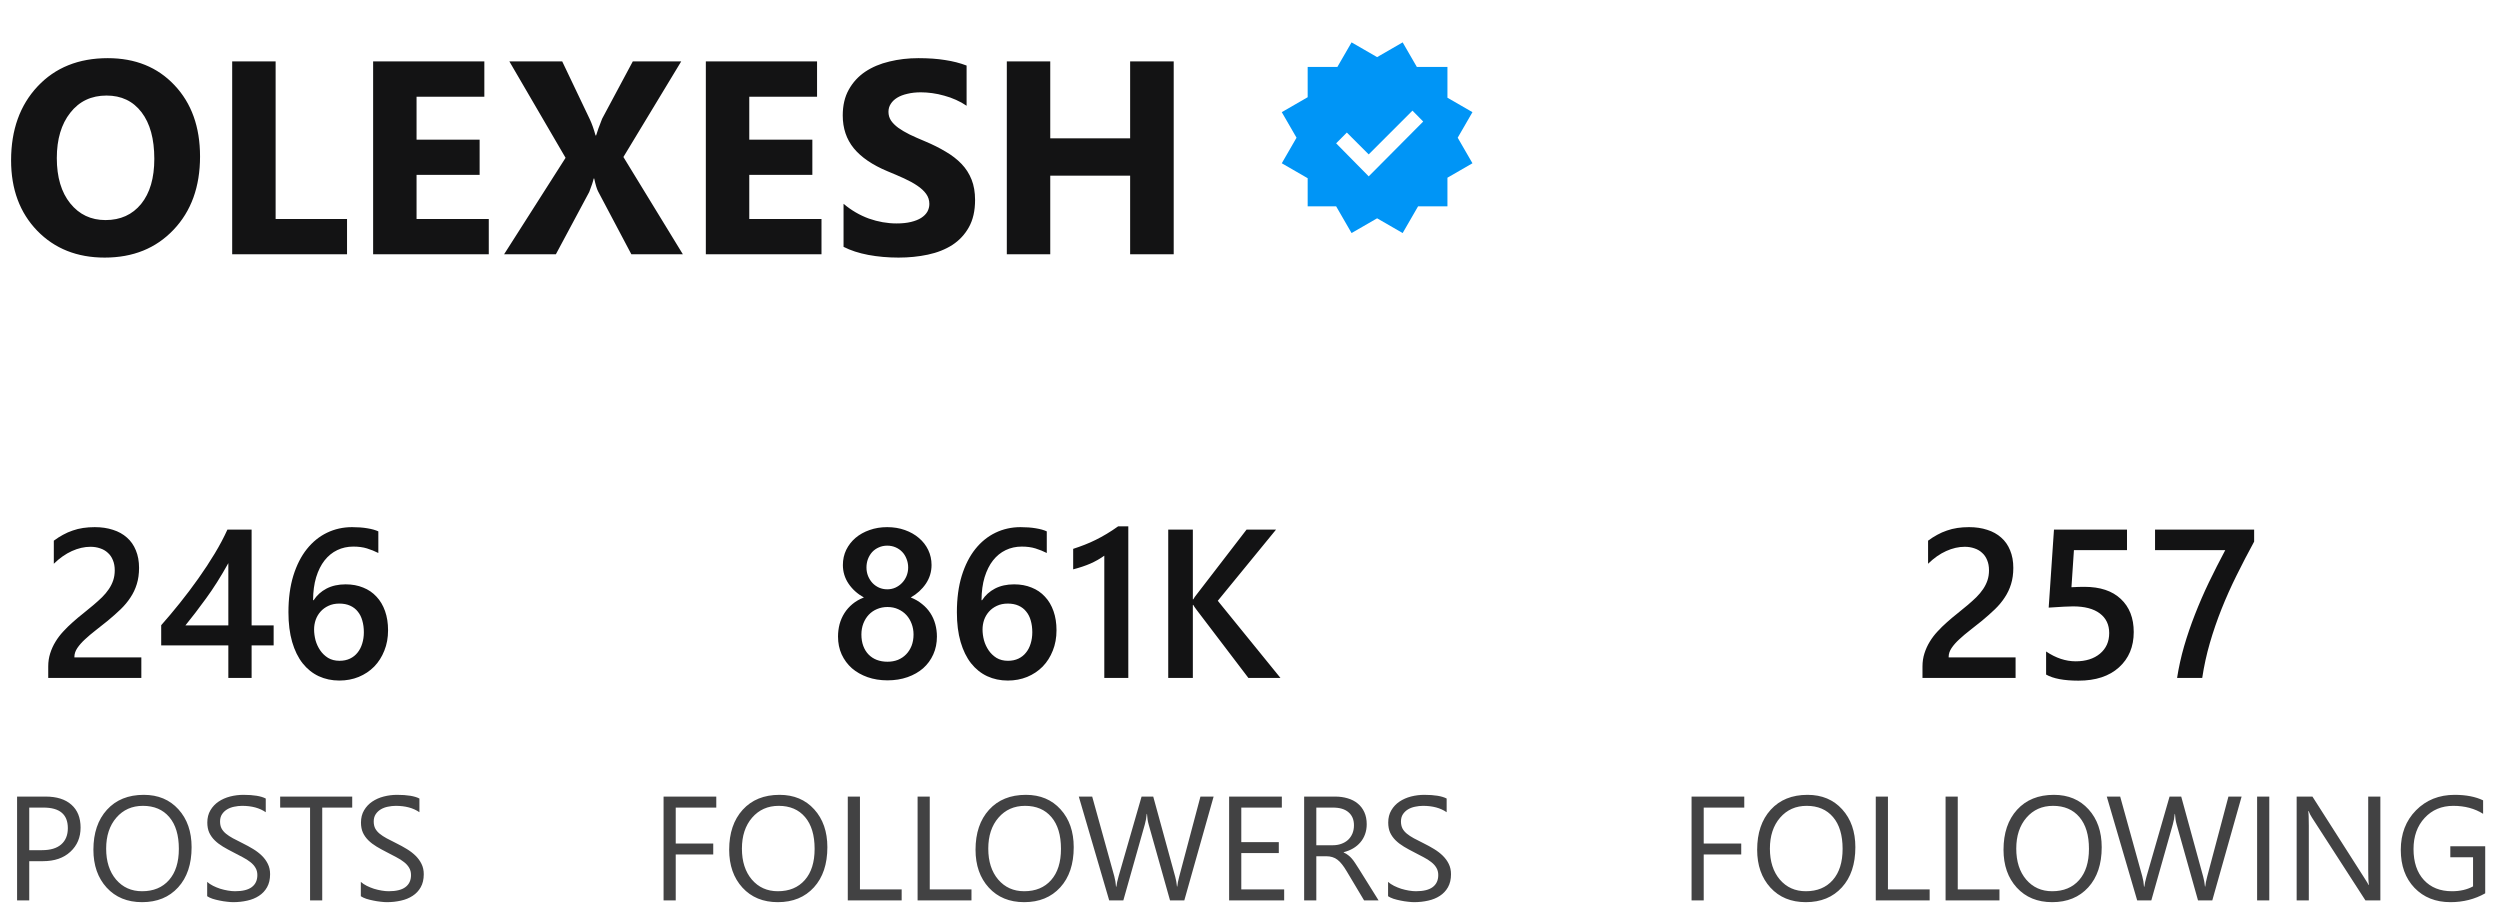
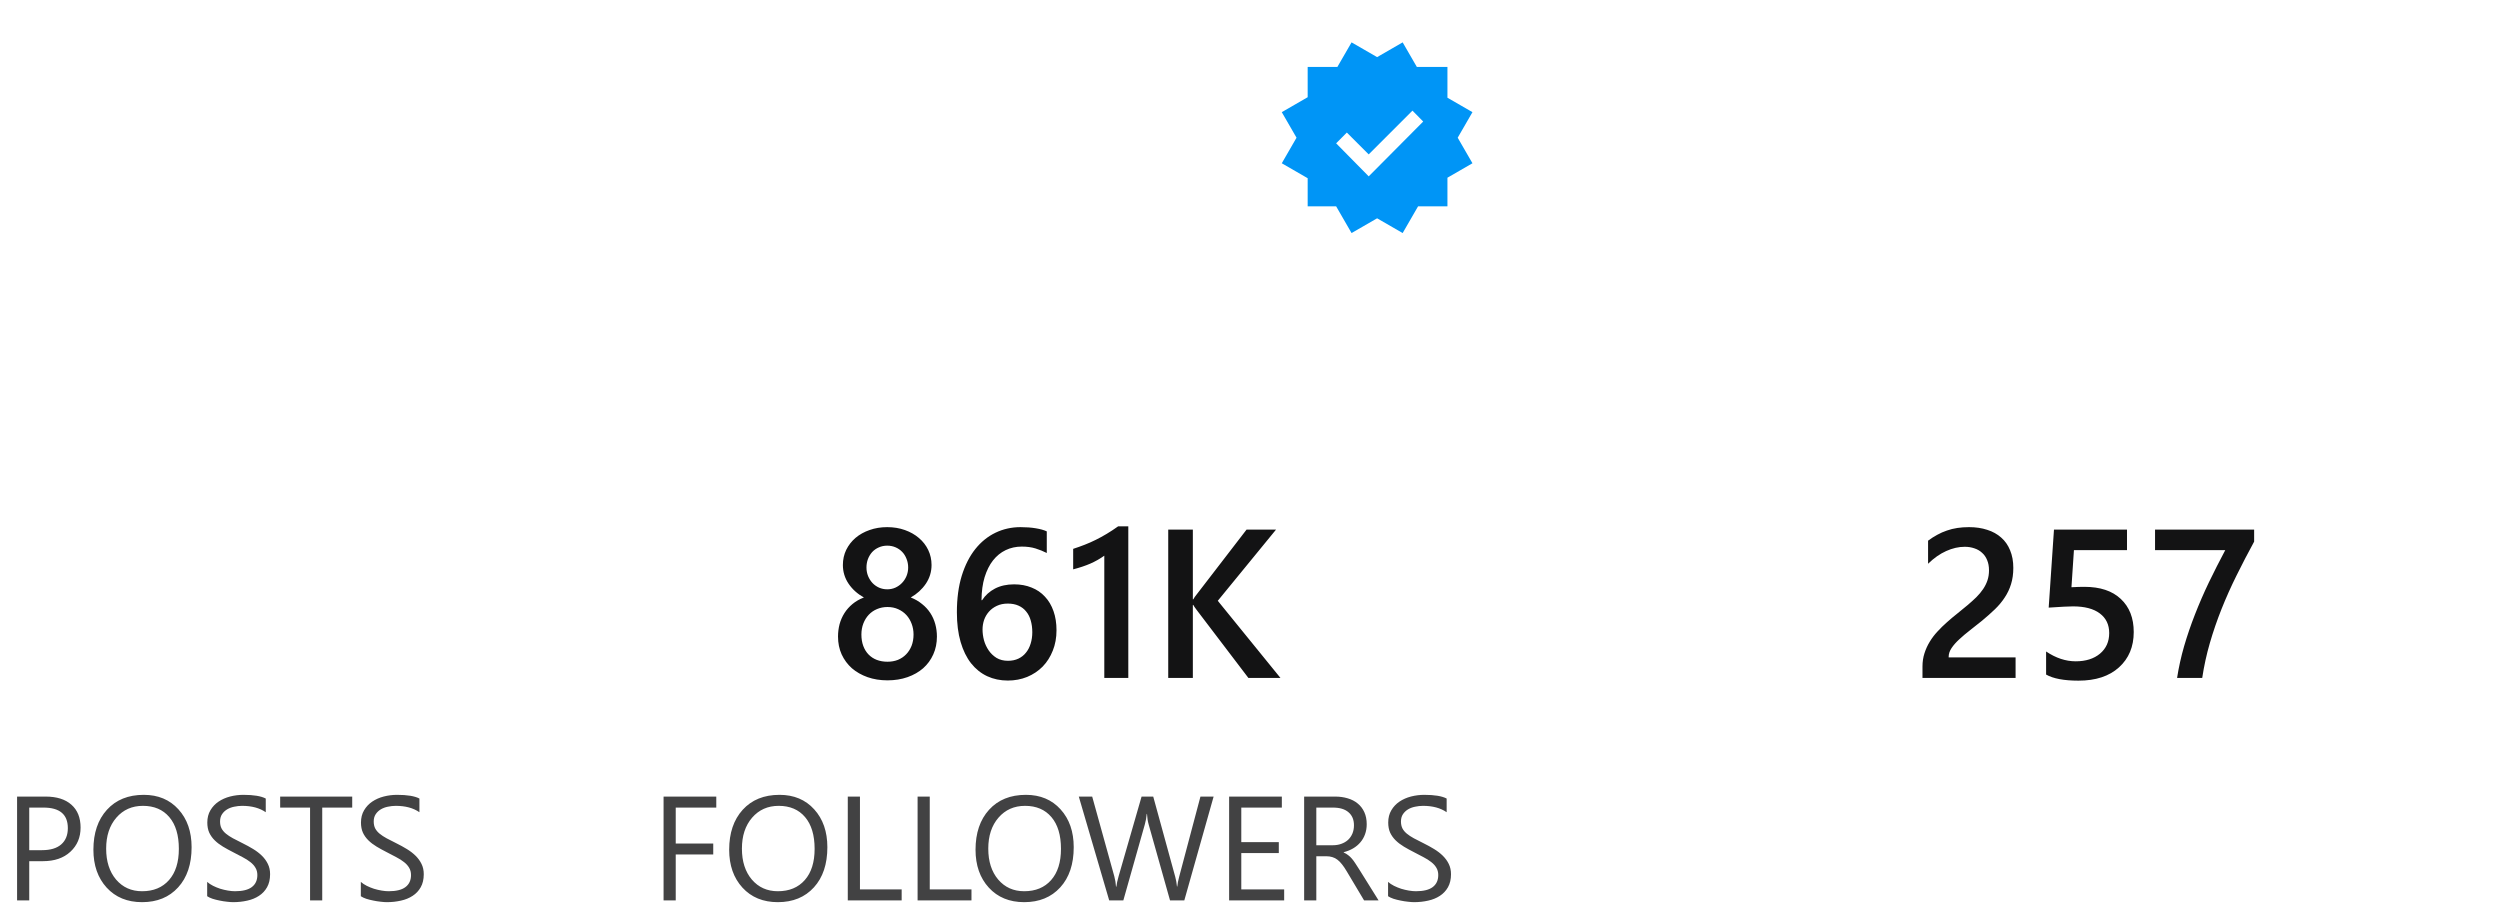
<svg xmlns="http://www.w3.org/2000/svg" width="236" height="86" viewBox="0 0 236 86" fill="none">
-   <path d="M9.883 24.317C7.276 24.317 5.152 23.471 3.51 21.778C1.868 20.077 1.047 17.864 1.047 15.139C1.047 12.261 1.881 9.934 3.548 8.156C5.215 6.379 7.424 5.49 10.175 5.49C12.773 5.49 14.872 6.341 16.472 8.042C18.08 9.743 18.884 11.986 18.884 14.771C18.884 17.631 18.05 19.938 16.383 21.689C14.724 23.441 12.557 24.317 9.883 24.317ZM10.06 9.02C8.622 9.02 7.479 9.561 6.633 10.645C5.786 11.719 5.363 13.146 5.363 14.923C5.363 16.726 5.786 18.152 6.633 19.201C7.479 20.251 8.588 20.775 9.959 20.775C11.372 20.775 12.494 20.268 13.323 19.252C14.153 18.228 14.567 16.81 14.567 14.999C14.567 13.112 14.165 11.643 13.361 10.594C12.557 9.544 11.457 9.02 10.06 9.02ZM32.76 24H21.918V5.795H26.019V20.674H32.76V24ZM46.141 24H35.223V5.795H45.722V9.134H39.323V13.184H45.277V16.51H39.323V20.674H46.141V24ZM64.46 24H59.598L56.462 18.071C56.343 17.851 56.221 17.445 56.094 16.852H56.043C55.984 17.132 55.844 17.555 55.624 18.122L52.476 24H47.588L53.39 14.898L48.083 5.795H53.072L55.675 11.254C55.878 11.685 56.06 12.198 56.221 12.79H56.272C56.373 12.435 56.563 11.906 56.843 11.203L59.737 5.795H64.308L58.849 14.821L64.46 24ZM77.549 24H66.631V5.795H77.13V9.134H70.731V13.184H76.686V16.51H70.731V20.674H77.549V24ZM79.631 23.302V19.239C80.367 19.857 81.167 20.323 82.03 20.636C82.894 20.94 83.765 21.093 84.645 21.093C85.162 21.093 85.61 21.046 85.991 20.953C86.38 20.86 86.702 20.733 86.956 20.572C87.218 20.403 87.413 20.208 87.54 19.988C87.667 19.76 87.731 19.514 87.731 19.252C87.731 18.896 87.629 18.579 87.426 18.3C87.223 18.02 86.943 17.762 86.588 17.525C86.241 17.288 85.826 17.06 85.344 16.84C84.861 16.62 84.341 16.395 83.782 16.167C82.36 15.575 81.298 14.851 80.596 13.996C79.902 13.141 79.555 12.109 79.555 10.898C79.555 9.951 79.745 9.138 80.126 8.461C80.507 7.775 81.023 7.213 81.675 6.772C82.335 6.332 83.097 6.011 83.96 5.808C84.823 5.596 85.737 5.49 86.702 5.49C87.65 5.49 88.488 5.549 89.216 5.668C89.952 5.778 90.629 5.952 91.247 6.188V9.984C90.942 9.773 90.608 9.587 90.244 9.426C89.889 9.265 89.52 9.134 89.14 9.032C88.759 8.922 88.378 8.842 87.997 8.791C87.625 8.74 87.269 8.715 86.931 8.715C86.465 8.715 86.042 8.761 85.661 8.854C85.28 8.939 84.959 9.062 84.696 9.223C84.434 9.383 84.231 9.578 84.087 9.807C83.943 10.027 83.871 10.276 83.871 10.556C83.871 10.86 83.951 11.135 84.112 11.381C84.273 11.618 84.502 11.846 84.798 12.066C85.094 12.278 85.454 12.49 85.877 12.701C86.3 12.904 86.778 13.116 87.311 13.336C88.039 13.641 88.691 13.966 89.267 14.313C89.851 14.652 90.35 15.037 90.765 15.469C91.179 15.9 91.497 16.395 91.717 16.954C91.937 17.504 92.047 18.148 92.047 18.884C92.047 19.899 91.852 20.754 91.463 21.448C91.082 22.134 90.561 22.692 89.901 23.124C89.241 23.547 88.471 23.852 87.591 24.038C86.719 24.224 85.796 24.317 84.823 24.317C83.825 24.317 82.872 24.233 81.967 24.064C81.07 23.894 80.291 23.64 79.631 23.302ZM110.798 24H106.685V16.586H99.144V24H95.043V5.795H99.144V13.057H106.685V5.795H110.798V24Z" fill="#131314" />
  <g clip-path="url(#clip0_489_352)">
    <path fill-rule="evenodd" clip-rule="evenodd" d="M129.999 5.392L127.587 4L126.25 6.317H123.444V9.177L121 10.588L122.392 13L121 15.412L123.444 16.823V19.48H126.133L127.587 22L129.999 20.608L132.411 22L133.865 19.48H136.638V16.776L139 15.412L137.607 13L139 10.588L136.638 9.225V6.318H133.75L132.411 4L129.999 5.392ZM133.336 10.444L134.35 11.473L129.207 16.648L126.131 13.529L127.141 12.513L129.205 14.575L133.336 10.444Z" fill="#0095F6" />
  </g>
-   <path d="M13.342 64H4.553V62.916C4.553 62.473 4.615 62.06 4.738 61.676C4.862 61.285 5.028 60.921 5.236 60.582C5.445 60.237 5.689 59.915 5.969 59.615C6.249 59.309 6.548 59.016 6.867 58.736C7.186 58.45 7.512 58.176 7.844 57.916C8.176 57.649 8.501 57.382 8.82 57.115C9.12 56.861 9.393 56.614 9.641 56.373C9.888 56.126 10.1 55.872 10.275 55.611C10.451 55.351 10.588 55.078 10.685 54.791C10.783 54.498 10.832 54.182 10.832 53.844C10.832 53.473 10.773 53.15 10.656 52.877C10.546 52.597 10.386 52.366 10.178 52.184C9.976 51.995 9.735 51.855 9.455 51.764C9.175 51.666 8.869 51.617 8.537 51.617C7.964 51.617 7.382 51.751 6.789 52.018C6.197 52.285 5.627 52.685 5.08 53.219V51.041C5.367 50.826 5.656 50.641 5.949 50.484C6.242 50.322 6.545 50.188 6.857 50.084C7.17 49.973 7.499 49.892 7.844 49.84C8.189 49.788 8.557 49.762 8.947 49.762C9.579 49.762 10.152 49.846 10.666 50.016C11.18 50.178 11.62 50.422 11.984 50.748C12.349 51.067 12.629 51.467 12.824 51.949C13.026 52.431 13.127 52.984 13.127 53.609C13.127 54.176 13.055 54.687 12.912 55.143C12.775 55.592 12.577 56.012 12.316 56.402C12.062 56.793 11.753 57.164 11.389 57.516C11.024 57.867 10.617 58.228 10.168 58.6C9.79 58.906 9.413 59.205 9.035 59.498C8.664 59.785 8.329 60.068 8.029 60.348C7.73 60.621 7.486 60.898 7.297 61.178C7.115 61.451 7.023 61.728 7.023 62.008V62.057H13.342V64ZM23.752 49.996V59.039H25.832V60.924H23.752V64H21.555V60.924H15.217V59.02C15.79 58.375 16.376 57.678 16.975 56.93C17.58 56.175 18.16 55.406 18.713 54.625C19.273 53.837 19.79 53.05 20.266 52.262C20.741 51.474 21.141 50.719 21.467 49.996H23.752ZM21.555 59.039V53.16C20.845 54.436 20.142 55.55 19.445 56.5C18.755 57.45 18.107 58.297 17.502 59.039H21.555ZM36.633 59.498C36.633 60.201 36.516 60.842 36.281 61.422C36.053 62.001 35.734 62.503 35.324 62.926C34.914 63.342 34.426 63.668 33.859 63.902C33.3 64.13 32.691 64.244 32.033 64.244C31.33 64.244 30.682 64.107 30.09 63.834C29.504 63.56 28.996 63.154 28.566 62.613C28.143 62.073 27.814 61.402 27.58 60.602C27.346 59.794 27.229 58.86 27.229 57.799C27.229 56.503 27.381 55.354 27.688 54.352C28 53.349 28.426 52.509 28.967 51.832C29.507 51.155 30.142 50.641 30.871 50.289C31.6 49.938 32.388 49.762 33.234 49.762C33.762 49.762 34.24 49.797 34.67 49.869C35.106 49.941 35.454 50.038 35.715 50.162V52.203C35.383 52.034 35.028 51.891 34.65 51.773C34.273 51.656 33.84 51.598 33.352 51.598C32.805 51.598 32.3 51.708 31.838 51.93C31.376 52.151 30.975 52.477 30.637 52.906C30.305 53.329 30.041 53.857 29.846 54.488C29.657 55.113 29.559 55.836 29.553 56.656H29.611C29.911 56.194 30.314 55.829 30.822 55.562C31.337 55.296 31.939 55.162 32.629 55.162C33.241 55.162 33.791 55.263 34.279 55.465C34.774 55.66 35.194 55.947 35.539 56.324C35.891 56.695 36.161 57.151 36.35 57.691C36.538 58.225 36.633 58.828 36.633 59.498ZM34.348 59.684C34.348 59.28 34.299 58.912 34.201 58.58C34.11 58.248 33.967 57.965 33.772 57.73C33.583 57.49 33.342 57.304 33.049 57.174C32.762 57.044 32.424 56.978 32.033 56.978C31.643 56.978 31.297 57.05 30.998 57.193C30.705 57.33 30.458 57.512 30.256 57.74C30.054 57.968 29.901 58.228 29.797 58.522C29.699 58.815 29.65 59.114 29.65 59.42C29.65 59.752 29.696 60.094 29.787 60.445C29.885 60.79 30.031 61.106 30.227 61.393C30.422 61.679 30.669 61.917 30.969 62.105C31.275 62.288 31.636 62.379 32.053 62.379C32.424 62.379 32.753 62.31 33.039 62.174C33.325 62.037 33.563 61.848 33.752 61.607C33.947 61.367 34.094 61.083 34.191 60.758C34.296 60.426 34.348 60.068 34.348 59.684Z" fill="#131314" />
  <path d="M2.761 81.295V85H1.612V75.197H4.306C5.354 75.197 6.165 75.453 6.739 75.963C7.318 76.473 7.607 77.193 7.607 78.123C7.607 79.053 7.286 79.814 6.644 80.406C6.006 80.999 5.142 81.295 4.053 81.295H2.761ZM2.761 76.236V80.256H3.964C4.757 80.256 5.361 80.076 5.775 79.716C6.195 79.351 6.404 78.838 6.404 78.178C6.404 76.883 5.639 76.236 4.107 76.236H2.761ZM13.411 85.164C12.021 85.164 10.907 84.706 10.068 83.79C9.234 82.874 8.817 81.682 8.817 80.215C8.817 78.638 9.243 77.38 10.096 76.441C10.948 75.503 12.108 75.033 13.575 75.033C14.929 75.033 16.018 75.489 16.843 76.4C17.672 77.312 18.087 78.504 18.087 79.976C18.087 81.575 17.663 82.84 16.815 83.769C15.968 84.699 14.833 85.164 13.411 85.164ZM13.493 76.072C12.463 76.072 11.627 76.444 10.984 77.186C10.342 77.929 10.021 78.905 10.021 80.112C10.021 81.32 10.333 82.293 10.957 83.031C11.586 83.765 12.404 84.132 13.411 84.132C14.487 84.132 15.334 83.781 15.954 83.079C16.574 82.377 16.884 81.395 16.884 80.133C16.884 78.838 16.583 77.838 15.981 77.132C15.38 76.425 14.55 76.072 13.493 76.072ZM19.557 84.603V83.25C19.712 83.387 19.896 83.51 20.11 83.619C20.329 83.728 20.557 83.822 20.794 83.899C21.035 83.972 21.277 84.029 21.519 84.07C21.76 84.111 21.983 84.132 22.189 84.132C22.895 84.132 23.421 84.002 23.768 83.742C24.119 83.478 24.294 83.1 24.294 82.607C24.294 82.343 24.235 82.113 24.116 81.917C24.002 81.721 23.843 81.543 23.638 81.384C23.433 81.22 23.189 81.065 22.906 80.919C22.628 80.769 22.328 80.611 22.004 80.447C21.662 80.274 21.343 80.099 21.047 79.921C20.751 79.743 20.493 79.547 20.274 79.333C20.056 79.119 19.883 78.877 19.755 78.608C19.632 78.335 19.57 78.016 19.57 77.651C19.57 77.205 19.668 76.817 19.864 76.489C20.06 76.157 20.318 75.883 20.637 75.669C20.956 75.455 21.318 75.295 21.724 75.19C22.134 75.086 22.551 75.033 22.975 75.033C23.941 75.033 24.645 75.149 25.087 75.382V76.674C24.508 76.273 23.765 76.072 22.858 76.072C22.608 76.072 22.357 76.1 22.106 76.154C21.856 76.204 21.633 76.289 21.436 76.407C21.241 76.526 21.081 76.678 20.958 76.865C20.835 77.052 20.773 77.28 20.773 77.549C20.773 77.799 20.819 78.016 20.91 78.198C21.006 78.38 21.145 78.547 21.327 78.697C21.509 78.848 21.73 78.993 21.99 79.135C22.255 79.276 22.558 79.431 22.899 79.6C23.25 79.773 23.583 79.955 23.898 80.147C24.212 80.338 24.488 80.55 24.725 80.782C24.962 81.015 25.148 81.272 25.285 81.555C25.426 81.837 25.497 82.161 25.497 82.525C25.497 83.008 25.401 83.419 25.21 83.756C25.023 84.088 24.768 84.36 24.444 84.569C24.125 84.779 23.756 84.929 23.337 85.02C22.918 85.116 22.476 85.164 22.011 85.164C21.856 85.164 21.664 85.15 21.436 85.123C21.209 85.1 20.976 85.064 20.739 85.014C20.502 84.968 20.277 84.911 20.062 84.843C19.853 84.77 19.684 84.69 19.557 84.603ZM33.249 76.236H30.419V85H29.27V76.236H26.447V75.197H33.249V76.236ZM34.062 84.603V83.25C34.217 83.387 34.402 83.51 34.616 83.619C34.835 83.728 35.063 83.822 35.3 83.899C35.541 83.972 35.783 84.029 36.024 84.07C36.266 84.111 36.489 84.132 36.694 84.132C37.401 84.132 37.927 84.002 38.273 83.742C38.624 83.478 38.8 83.1 38.8 82.607C38.8 82.343 38.741 82.113 38.622 81.917C38.508 81.721 38.349 81.543 38.144 81.384C37.938 81.22 37.695 81.065 37.412 80.919C37.134 80.769 36.833 80.611 36.51 80.447C36.168 80.274 35.849 80.099 35.553 79.921C35.257 79.743 34.999 79.547 34.78 79.333C34.562 79.119 34.388 78.877 34.261 78.608C34.138 78.335 34.076 78.016 34.076 77.651C34.076 77.205 34.174 76.817 34.37 76.489C34.566 76.157 34.824 75.883 35.143 75.669C35.462 75.455 35.824 75.295 36.23 75.19C36.64 75.086 37.057 75.033 37.48 75.033C38.447 75.033 39.151 75.149 39.593 75.382V76.674C39.014 76.273 38.271 76.072 37.364 76.072C37.114 76.072 36.863 76.1 36.612 76.154C36.362 76.204 36.138 76.289 35.942 76.407C35.746 76.526 35.587 76.678 35.464 76.865C35.341 77.052 35.279 77.28 35.279 77.549C35.279 77.799 35.325 78.016 35.416 78.198C35.512 78.38 35.651 78.547 35.833 78.697C36.015 78.848 36.236 78.993 36.496 79.135C36.76 79.276 37.063 79.431 37.405 79.6C37.756 79.773 38.089 79.955 38.403 80.147C38.718 80.338 38.993 80.55 39.23 80.782C39.467 81.015 39.654 81.272 39.791 81.555C39.932 81.837 40.003 82.161 40.003 82.525C40.003 83.008 39.907 83.419 39.716 83.756C39.529 84.088 39.274 84.36 38.95 84.569C38.631 84.779 38.262 84.929 37.843 85.02C37.423 85.116 36.981 85.164 36.517 85.164C36.362 85.164 36.17 85.15 35.942 85.123C35.715 85.1 35.482 85.064 35.245 85.014C35.008 84.968 34.783 84.911 34.568 84.843C34.359 84.77 34.19 84.69 34.062 84.603Z" fill="#131314" fill-opacity="0.8" />
  <path d="M79.109 60.094C79.109 59.69 79.158 59.3 79.256 58.922C79.36 58.544 79.513 58.196 79.715 57.877C79.917 57.558 80.171 57.272 80.477 57.018C80.783 56.764 81.141 56.559 81.551 56.402C80.945 56.064 80.463 55.631 80.106 55.103C79.747 54.57 79.568 53.98 79.568 53.336C79.568 52.822 79.672 52.346 79.881 51.91C80.096 51.474 80.389 51.096 80.76 50.777C81.137 50.458 81.58 50.211 82.088 50.035C82.596 49.853 83.149 49.762 83.748 49.762C84.353 49.762 84.91 49.853 85.418 50.035C85.932 50.217 86.375 50.468 86.746 50.787C87.124 51.106 87.417 51.484 87.625 51.92C87.833 52.356 87.938 52.828 87.938 53.336C87.938 53.98 87.758 54.57 87.4 55.103C87.042 55.631 86.567 56.064 85.975 56.402C86.378 56.559 86.733 56.764 87.039 57.018C87.352 57.265 87.612 57.548 87.82 57.867C88.029 58.186 88.185 58.535 88.289 58.912C88.393 59.29 88.445 59.684 88.445 60.094C88.445 60.706 88.331 61.266 88.103 61.773C87.876 62.281 87.557 62.717 87.147 63.082C86.736 63.44 86.245 63.72 85.672 63.922C85.099 64.124 84.467 64.225 83.777 64.225C83.094 64.225 82.466 64.124 81.893 63.922C81.326 63.72 80.835 63.44 80.418 63.082C80.008 62.717 79.686 62.281 79.451 61.773C79.223 61.266 79.109 60.706 79.109 60.094ZM81.316 59.898C81.316 60.296 81.375 60.654 81.492 60.973C81.609 61.292 81.775 61.562 81.99 61.783C82.205 62.005 82.462 62.174 82.762 62.291C83.068 62.408 83.406 62.467 83.777 62.467C84.135 62.467 84.464 62.408 84.764 62.291C85.063 62.167 85.32 61.995 85.535 61.773C85.757 61.546 85.929 61.275 86.053 60.963C86.176 60.644 86.238 60.289 86.238 59.898C86.238 59.54 86.18 59.205 86.062 58.893C85.945 58.574 85.779 58.297 85.564 58.062C85.35 57.828 85.089 57.643 84.783 57.506C84.484 57.369 84.148 57.301 83.777 57.301C83.426 57.301 83.097 57.366 82.791 57.496C82.492 57.62 82.231 57.799 82.01 58.033C81.795 58.261 81.626 58.535 81.502 58.853C81.378 59.172 81.316 59.521 81.316 59.898ZM81.795 53.57C81.795 53.863 81.847 54.137 81.951 54.391C82.055 54.638 82.195 54.856 82.371 55.045C82.547 55.227 82.752 55.37 82.986 55.475C83.227 55.579 83.484 55.631 83.758 55.631C84.031 55.631 84.285 55.579 84.519 55.475C84.76 55.364 84.969 55.217 85.144 55.035C85.327 54.846 85.47 54.628 85.574 54.381C85.678 54.127 85.731 53.857 85.731 53.57C85.731 53.277 85.678 53.004 85.574 52.75C85.477 52.496 85.34 52.278 85.164 52.096C84.988 51.913 84.78 51.77 84.539 51.666C84.298 51.562 84.038 51.51 83.758 51.51C83.465 51.51 83.198 51.565 82.957 51.676C82.716 51.78 82.508 51.926 82.332 52.115C82.163 52.304 82.029 52.525 81.932 52.779C81.841 53.027 81.795 53.29 81.795 53.57ZM99.734 59.498C99.734 60.201 99.617 60.842 99.383 61.422C99.155 62.001 98.836 62.503 98.426 62.926C98.016 63.342 97.527 63.668 96.961 63.902C96.401 64.13 95.792 64.244 95.135 64.244C94.432 64.244 93.784 64.107 93.191 63.834C92.606 63.56 92.098 63.154 91.668 62.613C91.245 62.073 90.916 61.402 90.682 60.602C90.447 59.794 90.33 58.86 90.33 57.799C90.33 56.503 90.483 55.354 90.789 54.352C91.102 53.349 91.528 52.509 92.068 51.832C92.609 51.155 93.243 50.641 93.973 50.289C94.702 49.938 95.49 49.762 96.336 49.762C96.863 49.762 97.342 49.797 97.772 49.869C98.208 49.941 98.556 50.038 98.816 50.162V52.203C98.484 52.034 98.13 51.891 97.752 51.773C97.374 51.656 96.941 51.598 96.453 51.598C95.906 51.598 95.402 51.708 94.939 51.93C94.477 52.151 94.077 52.477 93.738 52.906C93.406 53.329 93.143 53.857 92.947 54.488C92.758 55.113 92.661 55.836 92.654 56.656H92.713C93.012 56.194 93.416 55.829 93.924 55.562C94.438 55.296 95.04 55.162 95.731 55.162C96.342 55.162 96.893 55.263 97.381 55.465C97.876 55.66 98.296 55.947 98.641 56.324C98.992 56.695 99.262 57.151 99.451 57.691C99.64 58.225 99.734 58.828 99.734 59.498ZM97.449 59.684C97.449 59.28 97.4 58.912 97.303 58.58C97.212 58.248 97.068 57.965 96.873 57.73C96.684 57.49 96.443 57.304 96.15 57.174C95.864 57.044 95.525 56.978 95.135 56.978C94.744 56.978 94.399 57.05 94.1 57.193C93.807 57.33 93.559 57.512 93.357 57.74C93.156 57.968 93.003 58.228 92.898 58.522C92.801 58.815 92.752 59.114 92.752 59.42C92.752 59.752 92.797 60.094 92.889 60.445C92.986 60.79 93.133 61.106 93.328 61.393C93.523 61.679 93.771 61.917 94.07 62.105C94.376 62.288 94.738 62.379 95.154 62.379C95.525 62.379 95.854 62.31 96.141 62.174C96.427 62.037 96.665 61.848 96.853 61.607C97.049 61.367 97.195 61.083 97.293 60.758C97.397 60.426 97.449 60.068 97.449 59.684ZM106.512 49.684V64H104.246V52.457C103.836 52.75 103.393 53.001 102.918 53.209C102.449 53.411 101.912 53.59 101.307 53.746V51.812C101.684 51.689 102.049 51.559 102.4 51.422C102.752 51.285 103.097 51.132 103.436 50.963C103.781 50.794 104.126 50.605 104.471 50.397C104.822 50.188 105.184 49.95 105.555 49.684H106.512ZM120.877 64H117.85L112.977 57.594C112.794 57.353 112.684 57.19 112.645 57.105H112.605V64H110.281V49.996H112.605V56.578H112.645C112.723 56.435 112.833 56.275 112.977 56.1L117.674 49.996H120.457L114.959 56.715L120.877 64Z" fill="#131314" />
  <path d="M67.617 76.236H63.789V79.627H67.33V80.659H63.789V85H62.641V75.197H67.617V76.236ZM73.428 85.164C72.038 85.164 70.924 84.706 70.085 83.79C69.251 82.874 68.834 81.682 68.834 80.215C68.834 78.638 69.26 77.38 70.112 76.441C70.965 75.503 72.124 75.033 73.592 75.033C74.945 75.033 76.034 75.489 76.859 76.4C77.689 77.312 78.103 78.504 78.103 79.976C78.103 81.575 77.68 82.84 76.832 83.769C75.984 84.699 74.85 85.164 73.428 85.164ZM73.51 76.072C72.48 76.072 71.644 76.444 71.001 77.186C70.358 77.929 70.037 78.905 70.037 80.112C70.037 81.32 70.349 82.293 70.974 83.031C71.603 83.765 72.421 84.132 73.428 84.132C74.503 84.132 75.351 83.781 75.971 83.079C76.591 82.377 76.9 81.395 76.9 80.133C76.9 78.838 76.6 77.838 75.998 77.132C75.397 76.425 74.567 76.072 73.51 76.072ZM85.117 85H80.031V75.197H81.18V83.961H85.117V85ZM91.707 85H86.621V75.197H87.769V83.961H91.707V85ZM96.684 85.164C95.294 85.164 94.179 84.706 93.341 83.79C92.507 82.874 92.09 81.682 92.09 80.215C92.09 78.638 92.516 77.38 93.368 76.441C94.22 75.503 95.38 75.033 96.848 75.033C98.201 75.033 99.29 75.489 100.115 76.4C100.945 77.312 101.359 78.504 101.359 79.976C101.359 81.575 100.936 82.84 100.088 83.769C99.24 84.699 98.106 85.164 96.684 85.164ZM96.766 76.072C95.736 76.072 94.899 76.444 94.257 77.186C93.614 77.929 93.293 78.905 93.293 80.112C93.293 81.32 93.605 82.293 94.23 83.031C94.858 83.765 95.676 84.132 96.684 84.132C97.759 84.132 98.607 83.781 99.227 83.079C99.846 82.377 100.156 81.395 100.156 80.133C100.156 78.838 99.856 77.838 99.254 77.132C98.652 76.425 97.823 76.072 96.766 76.072ZM114.566 75.197L111.798 85H110.451L108.435 77.836C108.348 77.531 108.296 77.198 108.277 76.838H108.25C108.223 77.175 108.163 77.503 108.072 77.822L106.042 85H104.709L101.838 75.197H103.103L105.188 82.717C105.274 83.031 105.329 83.359 105.352 83.701H105.386C105.409 83.46 105.479 83.132 105.598 82.717L107.765 75.197H108.865L110.943 82.772C111.016 83.031 111.071 83.337 111.107 83.688H111.135C111.153 83.451 111.215 83.136 111.319 82.744L113.322 75.197H114.566ZM121.225 85H116.029V75.197H121.006V76.236H117.178V79.497H120.719V80.529H117.178V83.961H121.225V85ZM130.139 85H128.771L127.131 82.252C126.98 81.997 126.835 81.78 126.693 81.603C126.552 81.42 126.406 81.272 126.256 81.158C126.11 81.044 125.951 80.962 125.777 80.912C125.609 80.857 125.417 80.83 125.203 80.83H124.26V85H123.111V75.197H126.037C126.465 75.197 126.86 75.252 127.22 75.361C127.584 75.466 127.899 75.628 128.163 75.847C128.432 76.065 128.642 76.339 128.792 76.667C128.942 76.991 129.018 77.371 129.018 77.809C129.018 78.15 128.965 78.465 128.86 78.752C128.76 79.034 128.614 79.287 128.423 79.511C128.236 79.734 128.008 79.925 127.739 80.085C127.475 80.24 127.176 80.361 126.844 80.447V80.475C127.008 80.547 127.149 80.632 127.268 80.728C127.391 80.819 127.507 80.928 127.616 81.056C127.726 81.183 127.833 81.329 127.938 81.493C128.047 81.653 128.168 81.84 128.3 82.054L130.139 85ZM124.26 76.236V79.791H125.818C126.105 79.791 126.37 79.748 126.611 79.661C126.857 79.575 127.069 79.451 127.247 79.292C127.425 79.128 127.564 78.93 127.664 78.697C127.764 78.46 127.814 78.196 127.814 77.904C127.814 77.38 127.644 76.972 127.302 76.681C126.965 76.384 126.475 76.236 125.832 76.236H124.26ZM131.034 84.603V83.25C131.189 83.387 131.374 83.51 131.588 83.619C131.807 83.728 132.035 83.822 132.271 83.899C132.513 83.972 132.755 84.029 132.996 84.07C133.238 84.111 133.461 84.132 133.666 84.132C134.372 84.132 134.899 84.002 135.245 83.742C135.596 83.478 135.771 83.1 135.771 82.607C135.771 82.343 135.712 82.113 135.594 81.917C135.48 81.721 135.32 81.543 135.115 81.384C134.91 81.22 134.666 81.065 134.384 80.919C134.106 80.769 133.805 80.611 133.481 80.447C133.14 80.274 132.821 80.099 132.524 79.921C132.228 79.743 131.971 79.547 131.752 79.333C131.533 79.119 131.36 78.877 131.232 78.608C131.109 78.335 131.048 78.016 131.048 77.651C131.048 77.205 131.146 76.817 131.342 76.489C131.538 76.157 131.795 75.883 132.114 75.669C132.433 75.455 132.796 75.295 133.201 75.19C133.611 75.086 134.028 75.033 134.452 75.033C135.418 75.033 136.122 75.149 136.564 75.382V76.674C135.986 76.273 135.243 76.072 134.336 76.072C134.085 76.072 133.835 76.1 133.584 76.154C133.333 76.204 133.11 76.289 132.914 76.407C132.718 76.526 132.559 76.678 132.436 76.865C132.312 77.052 132.251 77.28 132.251 77.549C132.251 77.799 132.297 78.016 132.388 78.198C132.483 78.38 132.622 78.547 132.805 78.697C132.987 78.848 133.208 78.993 133.468 79.135C133.732 79.276 134.035 79.431 134.377 79.6C134.728 79.773 135.061 79.955 135.375 80.147C135.689 80.338 135.965 80.55 136.202 80.782C136.439 81.015 136.626 81.272 136.763 81.555C136.904 81.837 136.975 82.161 136.975 82.525C136.975 83.008 136.879 83.419 136.688 83.756C136.501 84.088 136.245 84.36 135.922 84.569C135.603 84.779 135.234 84.929 134.814 85.02C134.395 85.116 133.953 85.164 133.488 85.164C133.333 85.164 133.142 85.15 132.914 85.123C132.686 85.1 132.454 85.064 132.217 85.014C131.98 84.968 131.754 84.911 131.54 84.843C131.33 84.77 131.162 84.69 131.034 84.603Z" fill="#131314" fill-opacity="0.8" />
  <path d="M190.271 64H181.482V62.916C181.482 62.473 181.544 62.06 181.668 61.676C181.792 61.285 181.958 60.921 182.166 60.582C182.374 60.237 182.618 59.915 182.898 59.615C183.178 59.309 183.478 59.016 183.797 58.736C184.116 58.45 184.441 58.176 184.773 57.916C185.105 57.649 185.431 57.382 185.75 57.115C186.049 56.861 186.323 56.614 186.57 56.373C186.818 56.126 187.029 55.872 187.205 55.611C187.381 55.351 187.518 55.078 187.615 54.791C187.713 54.498 187.762 54.182 187.762 53.844C187.762 53.473 187.703 53.15 187.586 52.877C187.475 52.597 187.316 52.366 187.107 52.184C186.906 51.995 186.665 51.855 186.385 51.764C186.105 51.666 185.799 51.617 185.467 51.617C184.894 51.617 184.311 51.751 183.719 52.018C183.126 52.285 182.557 52.685 182.01 53.219V51.041C182.296 50.826 182.586 50.641 182.879 50.484C183.172 50.322 183.475 50.188 183.787 50.084C184.1 49.973 184.428 49.892 184.773 49.84C185.118 49.788 185.486 49.762 185.877 49.762C186.508 49.762 187.081 49.846 187.596 50.016C188.11 50.178 188.549 50.422 188.914 50.748C189.279 51.067 189.559 51.467 189.754 51.949C189.956 52.431 190.057 52.984 190.057 53.609C190.057 54.176 189.985 54.687 189.842 55.143C189.705 55.592 189.507 56.012 189.246 56.402C188.992 56.793 188.683 57.164 188.318 57.516C187.954 57.867 187.547 58.228 187.098 58.6C186.72 58.906 186.342 59.205 185.965 59.498C185.594 59.785 185.258 60.068 184.959 60.348C184.66 60.621 184.415 60.898 184.227 61.178C184.044 61.451 183.953 61.728 183.953 62.008V62.057H190.271V64ZM193.152 63.678V61.5C194.07 62.118 195.001 62.428 195.945 62.428C196.896 62.428 197.661 62.187 198.24 61.705C198.82 61.217 199.109 60.569 199.109 59.762C199.109 58.967 198.813 58.349 198.221 57.906C197.635 57.464 196.792 57.242 195.691 57.242C195.314 57.242 194.549 57.281 193.396 57.359L193.895 49.996H200.789V51.93H195.779L195.545 55.435C195.994 55.41 196.401 55.397 196.766 55.397C198.25 55.397 199.396 55.777 200.203 56.539C201.017 57.301 201.424 58.342 201.424 59.664C201.424 61.051 200.958 62.164 200.027 63.004C199.103 63.837 197.83 64.254 196.209 64.254C194.842 64.254 193.823 64.062 193.152 63.678ZM212.791 51.129C212.205 52.203 211.652 53.268 211.131 54.322C210.61 55.37 210.138 56.425 209.715 57.486C209.292 58.547 208.924 59.618 208.611 60.699C208.299 61.773 208.058 62.874 207.889 64H205.516C205.672 62.997 205.893 61.998 206.18 61.002C206.473 59.999 206.814 59 207.205 58.004C207.596 57.001 208.032 55.995 208.514 54.986C209.002 53.977 209.52 52.958 210.066 51.93H203.436V49.996H212.791V51.129Z" fill="#131314" />
-   <path d="M164.659 76.236H160.831V79.627H164.372V80.659H160.831V85H159.683V75.197H164.659V76.236ZM170.47 85.164C169.08 85.164 167.965 84.706 167.127 83.79C166.293 82.874 165.876 81.682 165.876 80.215C165.876 78.638 166.302 77.38 167.154 76.441C168.007 75.503 169.166 75.033 170.634 75.033C171.987 75.033 173.076 75.489 173.901 76.4C174.731 77.312 175.146 78.504 175.146 79.976C175.146 81.575 174.722 82.84 173.874 83.769C173.026 84.699 171.892 85.164 170.47 85.164ZM170.552 76.072C169.522 76.072 168.686 76.444 168.043 77.186C167.4 77.929 167.079 78.905 167.079 80.112C167.079 81.32 167.391 82.293 168.016 83.031C168.645 83.765 169.463 84.132 170.47 84.132C171.545 84.132 172.393 83.781 173.013 83.079C173.632 82.377 173.942 81.395 173.942 80.133C173.942 78.838 173.642 77.838 173.04 77.132C172.438 76.425 171.609 76.072 170.552 76.072ZM182.159 85H177.073V75.197H178.222V83.961H182.159V85ZM188.749 85H183.663V75.197H184.812V83.961H188.749V85ZM193.726 85.164C192.336 85.164 191.221 84.706 190.383 83.79C189.549 82.874 189.132 81.682 189.132 80.215C189.132 78.638 189.558 77.38 190.41 76.441C191.262 75.503 192.422 75.033 193.89 75.033C195.243 75.033 196.332 75.489 197.157 76.4C197.987 77.312 198.401 78.504 198.401 79.976C198.401 81.575 197.978 82.84 197.13 83.769C196.282 84.699 195.147 85.164 193.726 85.164ZM193.808 76.072C192.778 76.072 191.941 76.444 191.299 77.186C190.656 77.929 190.335 78.905 190.335 80.112C190.335 81.32 190.647 82.293 191.271 83.031C191.9 83.765 192.718 84.132 193.726 84.132C194.801 84.132 195.649 83.781 196.269 83.079C196.888 82.377 197.198 81.395 197.198 80.133C197.198 78.838 196.897 77.838 196.296 77.132C195.694 76.425 194.865 76.072 193.808 76.072ZM211.608 75.197L208.84 85H207.493L205.477 77.836C205.39 77.531 205.338 77.198 205.319 76.838H205.292C205.265 77.175 205.205 77.503 205.114 77.822L203.084 85H201.751L198.88 75.197H200.145L202.229 82.717C202.316 83.031 202.371 83.359 202.394 83.701H202.428C202.451 83.46 202.521 83.132 202.64 82.717L204.807 75.197H205.907L207.985 82.772C208.058 83.031 208.113 83.337 208.149 83.688H208.177C208.195 83.451 208.257 83.136 208.361 82.744L210.364 75.197H211.608ZM214.22 85H213.071V75.197H214.22V85ZM224.706 85H223.298L218.253 77.186C218.125 76.991 218.021 76.785 217.938 76.571H217.897C217.934 76.781 217.952 77.23 217.952 77.918V85H216.804V75.197H218.294L223.202 82.888C223.407 83.207 223.539 83.425 223.599 83.544H223.626C223.58 83.261 223.558 82.781 223.558 82.102V75.197H224.706V85ZM234.604 84.33C233.62 84.886 232.526 85.164 231.323 85.164C229.924 85.164 228.792 84.713 227.926 83.811C227.064 82.908 226.634 81.714 226.634 80.228C226.634 78.711 227.112 77.467 228.069 76.496C229.031 75.521 230.248 75.033 231.72 75.033C232.786 75.033 233.682 75.206 234.406 75.553V76.824C233.613 76.323 232.674 76.072 231.59 76.072C230.492 76.072 229.591 76.451 228.89 77.207C228.188 77.963 227.837 78.943 227.837 80.147C227.837 81.386 228.163 82.361 228.814 83.072C229.466 83.779 230.35 84.132 231.467 84.132C232.232 84.132 232.896 83.979 233.456 83.674V80.926H231.31V79.887H234.604V84.33Z" fill="#131314" fill-opacity="0.8" />
  <defs>
    <clipPath id="clip0_489_352">
      <rect width="18" height="18" fill="white" transform="translate(121 4)" />
    </clipPath>
  </defs>
</svg>